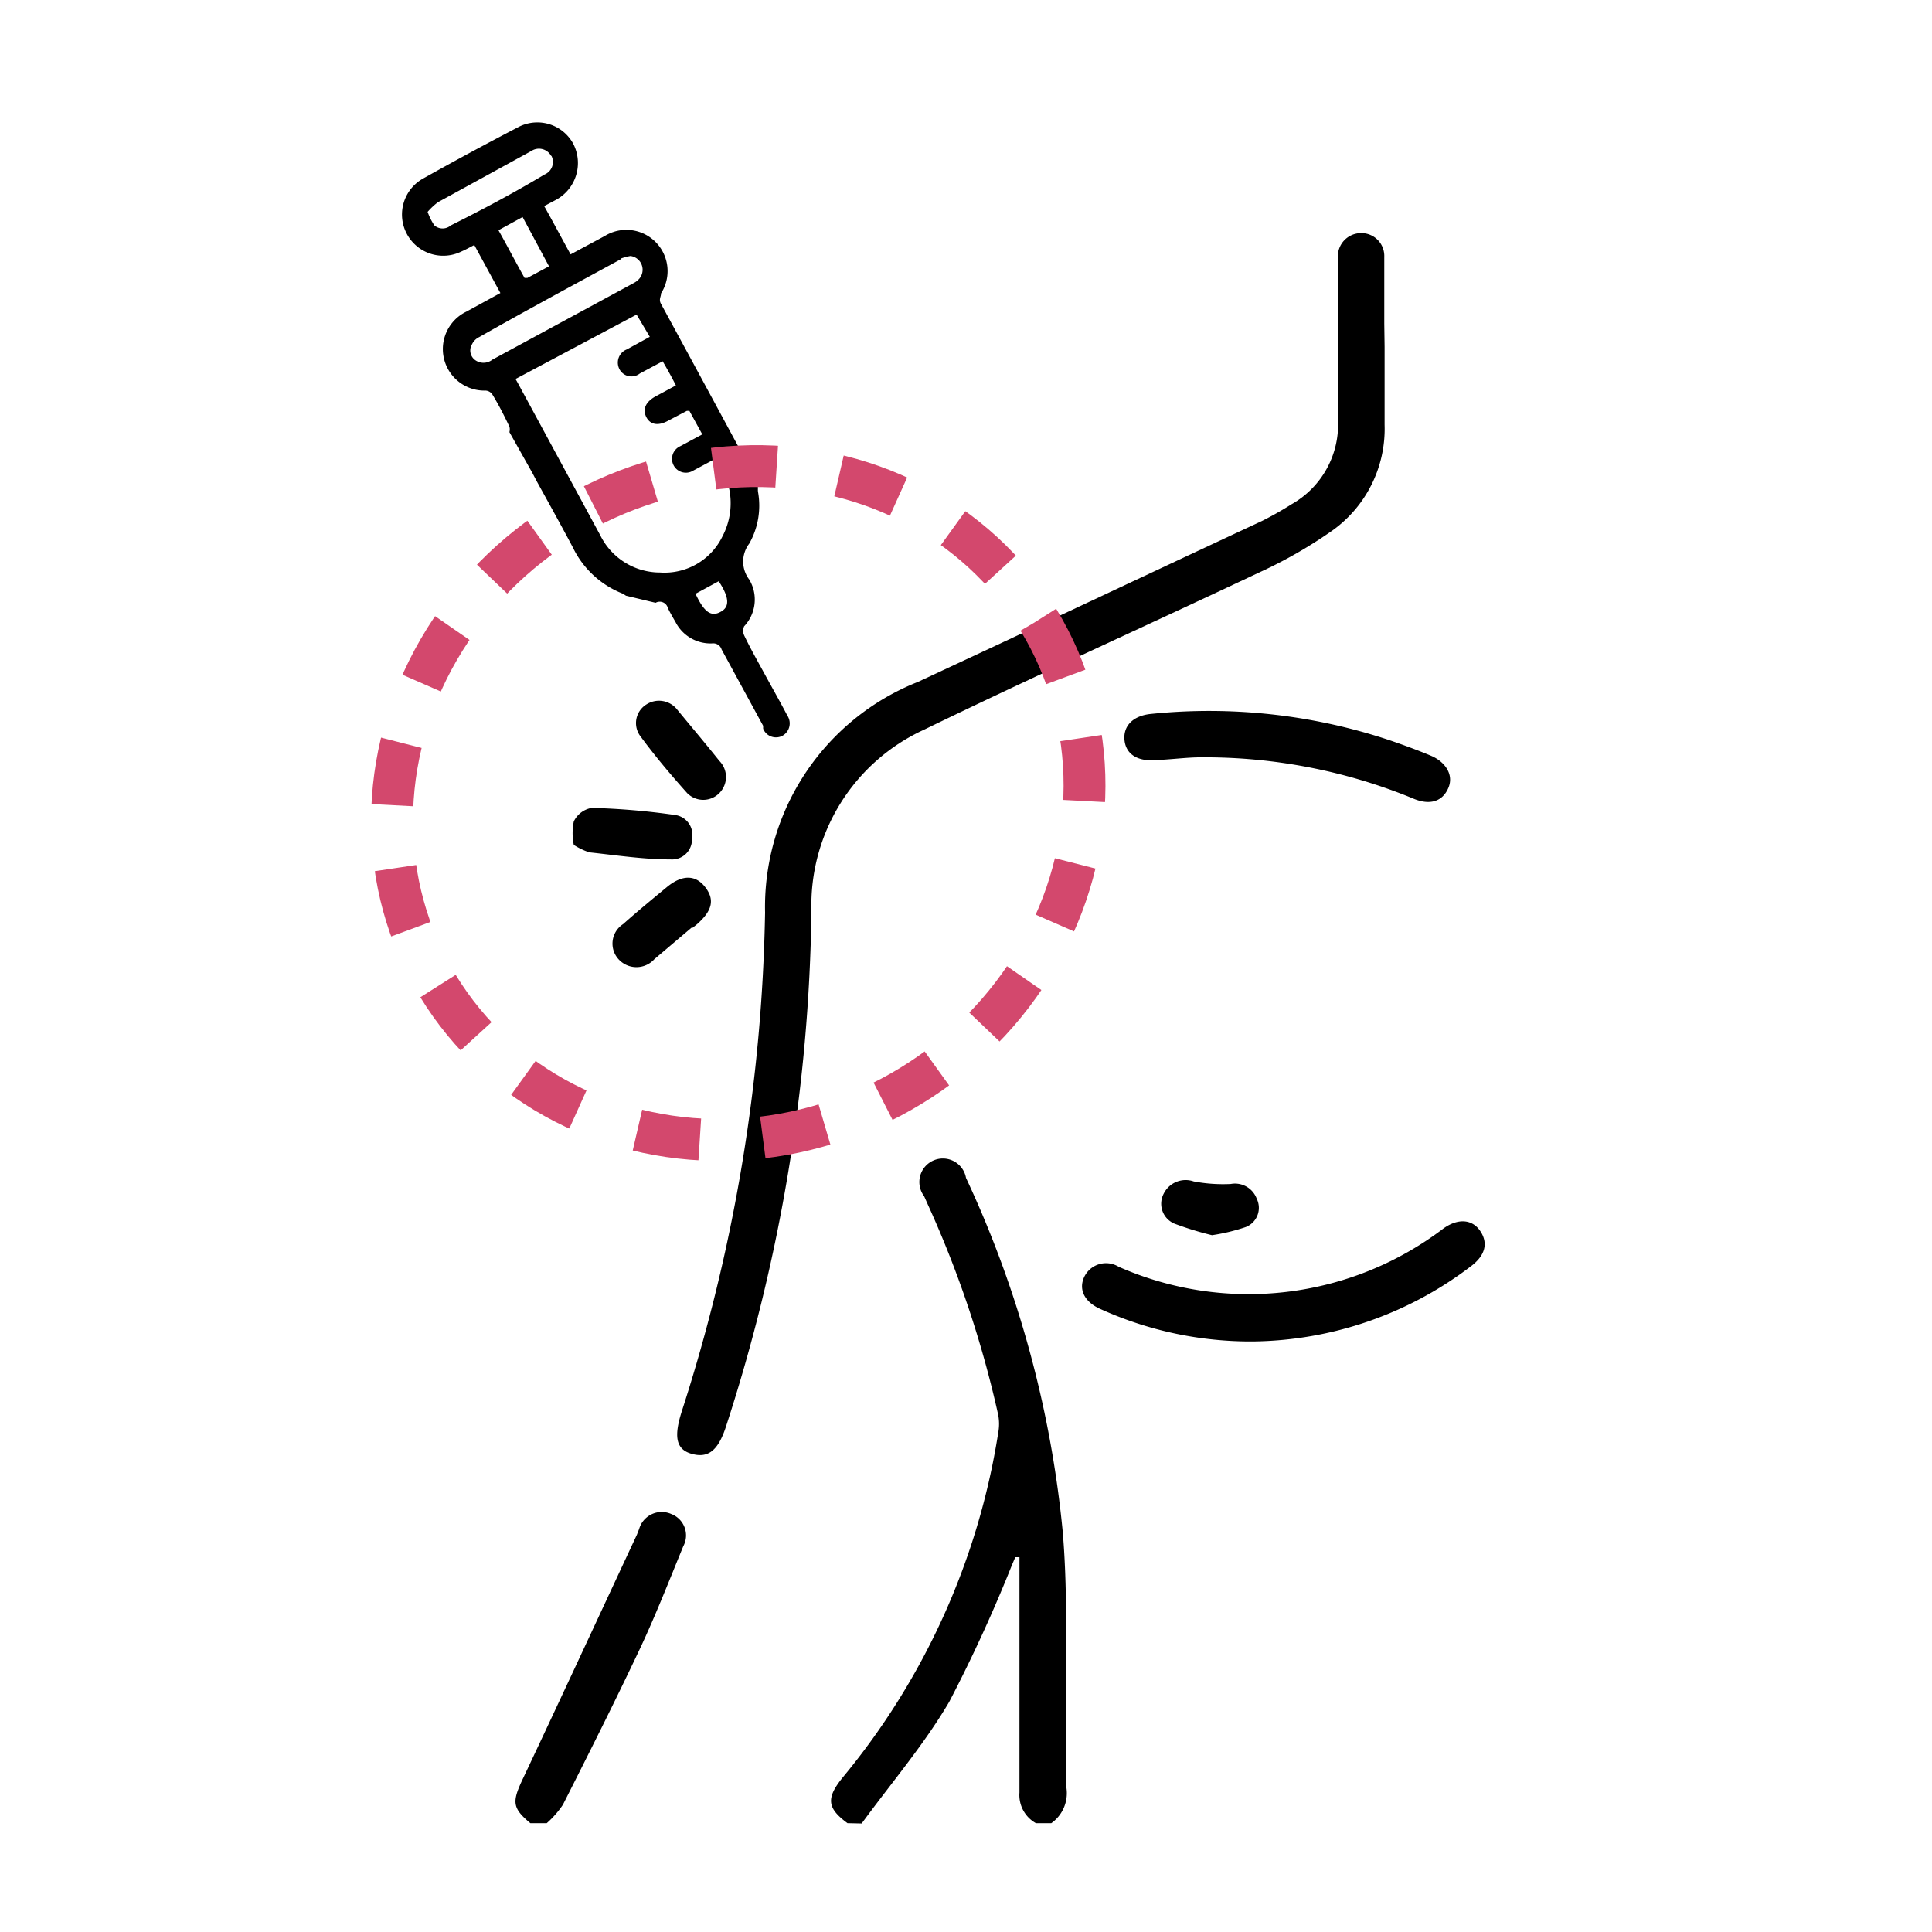
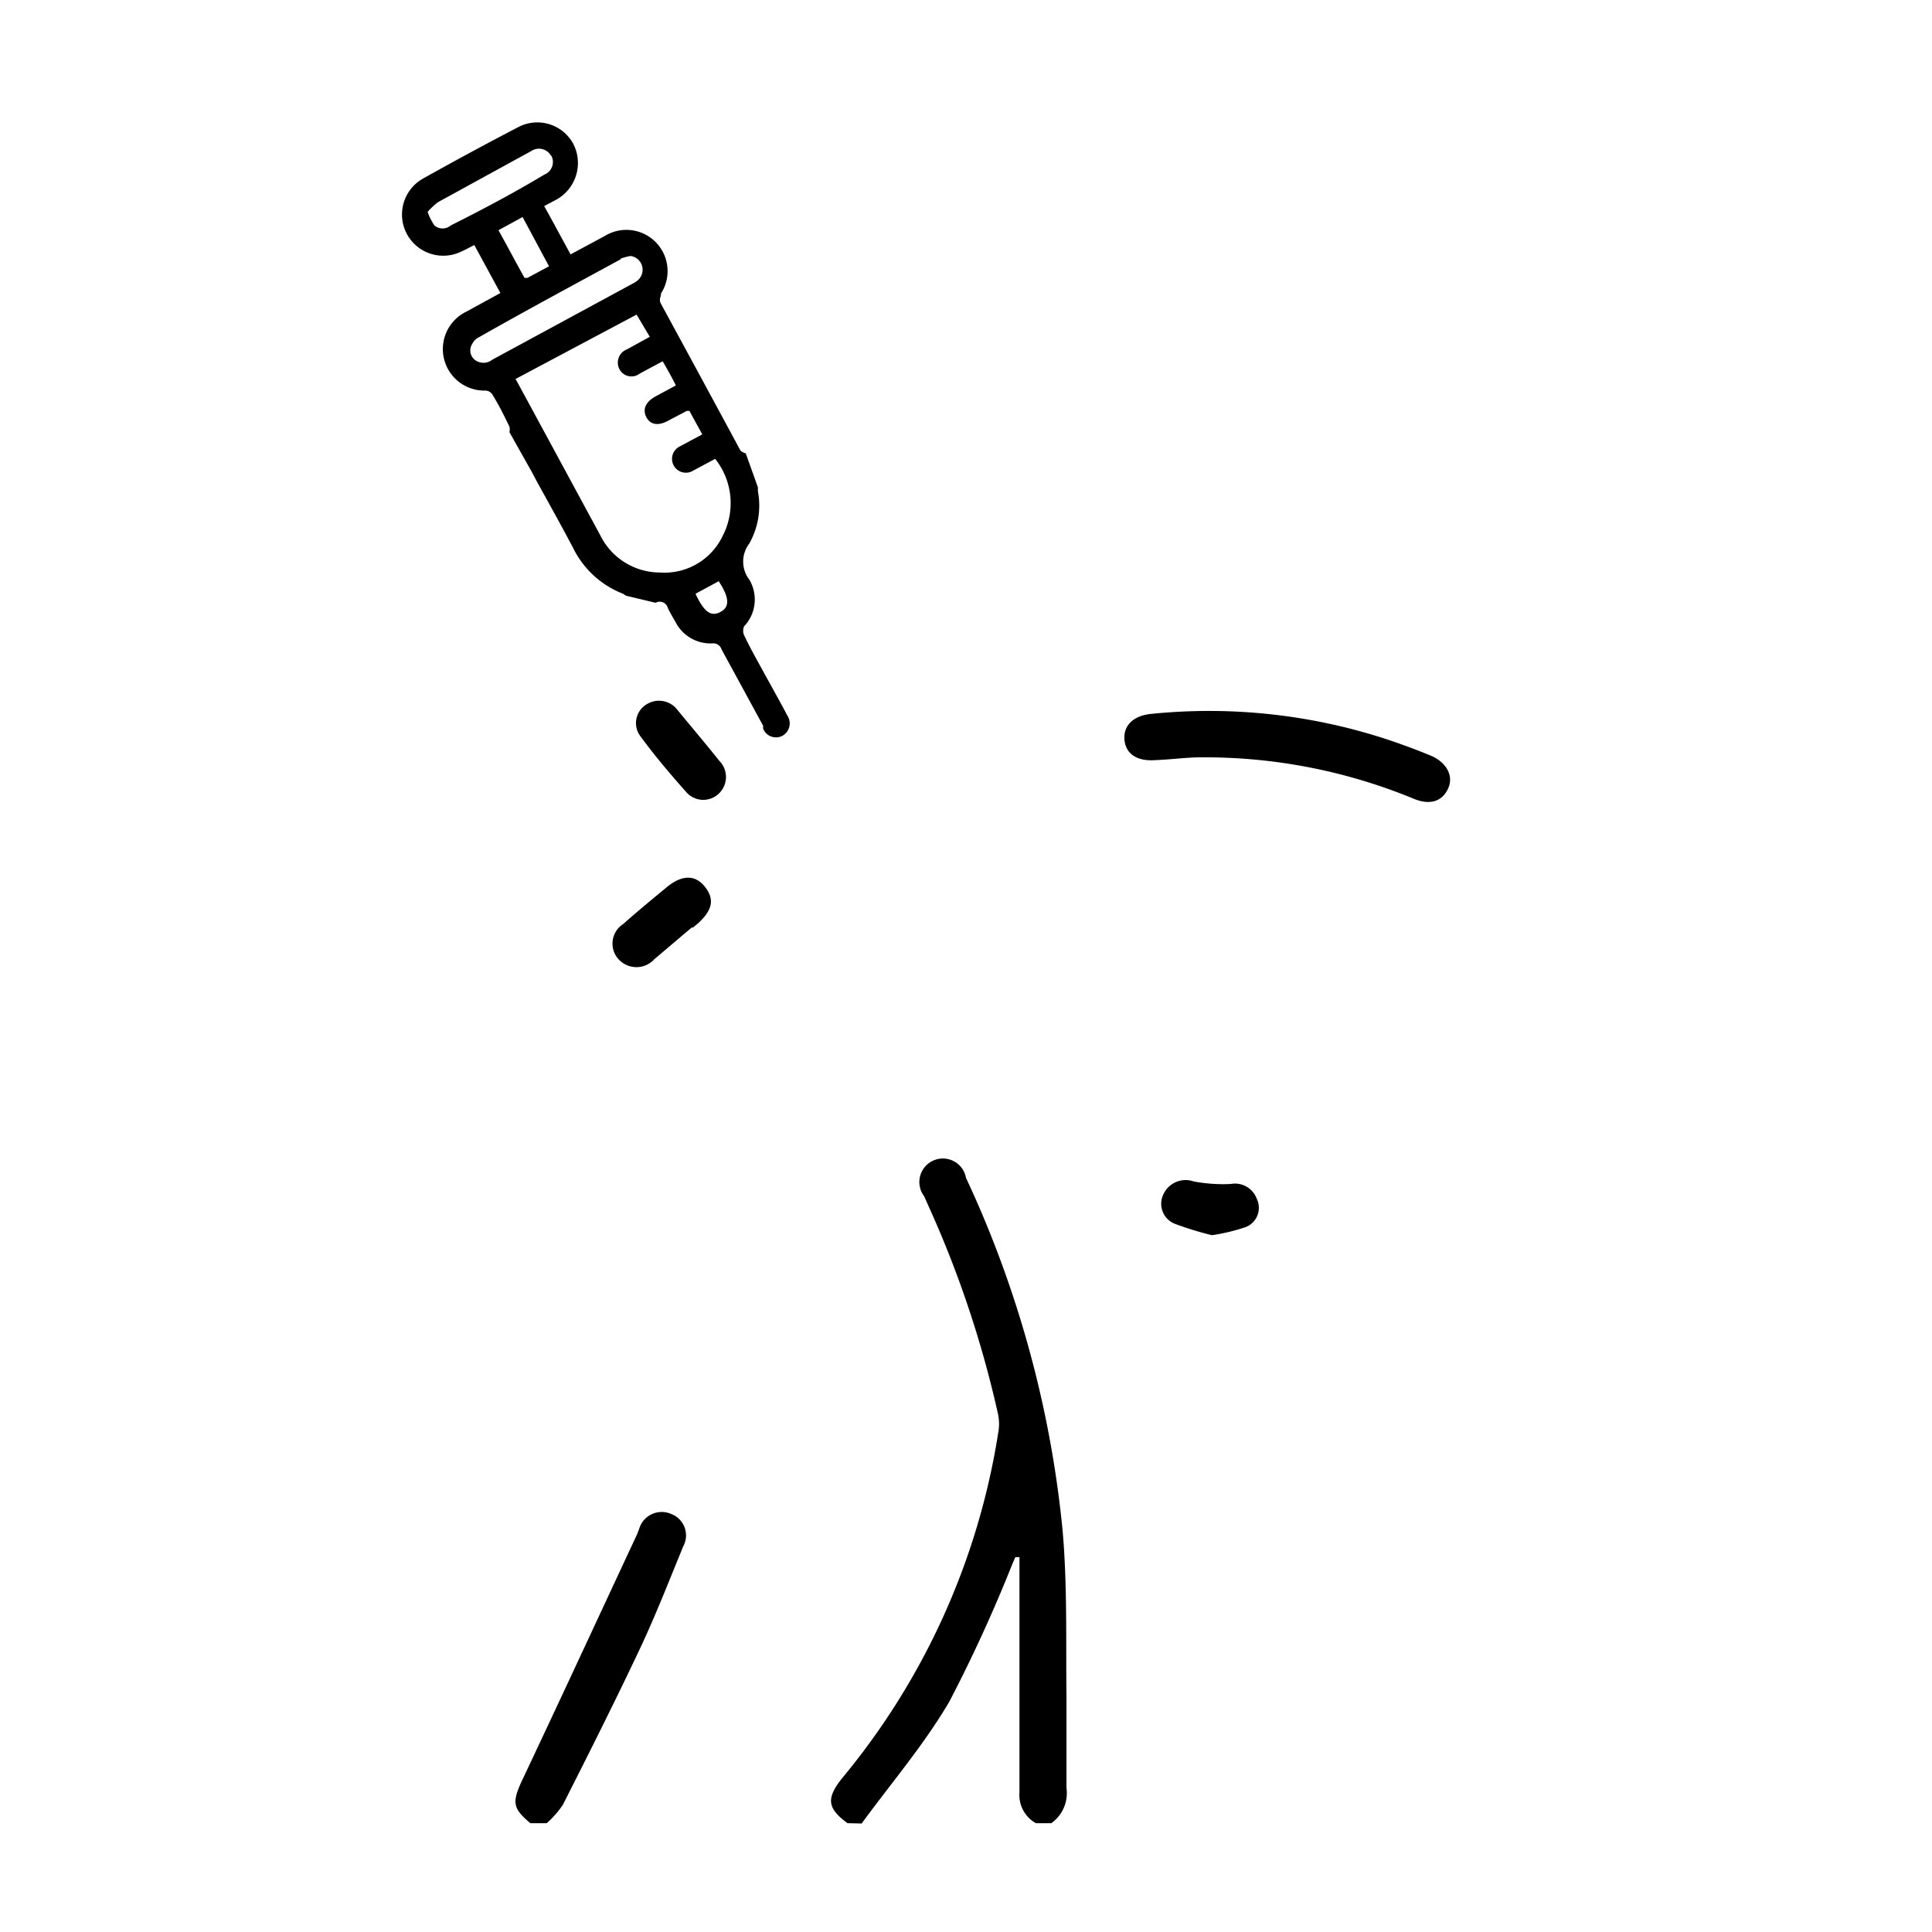
<svg xmlns="http://www.w3.org/2000/svg" id="Camada_1" data-name="Camada 1" viewBox="0 0 60 60">
  <defs>
    <style>.cls-1{fill:none;stroke:#d3486d;stroke-miterlimit:10;stroke-width:1.3px;stroke-dasharray:1.96 1.96;}</style>
  </defs>
-   <path d="M16.13,3.93q-1.52.79-3,1.62a1.28,1.28,0,0,0,1.2,2.26c.14-.06.26-.13.4-.2l.81,1.49-1.06.58a1.29,1.29,0,0,0,.6,2.45.27.27,0,0,1,.21.12c.19.31.36.64.53,1a.32.32,0,0,1,0,.17l.72,1.28h0l.12.23c.38.69.76,1.37,1.13,2.07a2.89,2.89,0,0,0,1.56,1.44l.09.06.92.22v0a.26.26,0,0,1,.38.16c.07.15.16.3.24.44a1.22,1.22,0,0,0,1.16.66.27.27,0,0,1,.27.19l1.29,2.37,0,.09a.43.43,0,0,0,.6.22.44.44,0,0,0,.15-.63c-.23-.44-.47-.86-.71-1.3s-.44-.79-.63-1.19a.34.34,0,0,1,0-.28A1.21,1.21,0,0,0,23.27,18a.92.92,0,0,1,0-1.12,2.4,2.4,0,0,0,.27-1.61.62.62,0,0,1,0-.13l-.38-1.06h0A.52.52,0,0,1,23,14q-1.23-2.28-2.47-4.56c-.08-.14,0-.22,0-.33a1.28,1.28,0,0,0-1.75-1.78l-1.06.57c-.28-.51-.54-1-.82-1.5l.34-.18a1.3,1.3,0,0,0,.56-1.76A1.27,1.27,0,0,0,16.13,3.93ZM22.38,19c-.3.17-.52,0-.78-.56l.72-.39C22.65,18.55,22.67,18.85,22.38,19Zm-2.2-8.54-.71.39a.44.44,0,0,0-.24.6.42.42,0,0,0,.64.15l.71-.38c.14.24.28.49.41.75l-.63.34c-.31.17-.41.4-.29.64s.37.29.69.11l.57-.3.08,0,.4.73-.69.37a.43.43,0,1,0,.4.76l.69-.37a2.21,2.21,0,0,1,.23,2.4,2,2,0,0,1-1.94,1.13,2.07,2.07,0,0,1-1.86-1.16l-2.35-4.34c-.09-.16-.17-.32-.28-.51l3.76-2Zm-.9-2.43a1.7,1.7,0,0,1,.3-.08.43.43,0,0,1,.27.71.57.57,0,0,1-.15.12l-4.41,2.39a.44.44,0,0,1-.55,0,.37.37,0,0,1-.08-.48.47.47,0,0,1,.22-.22C16.34,9.64,17.81,8.85,19.28,8.05Zm-2.23.24-.67.36-.09,0c-.27-.48-.54-1-.81-1.48l.75-.41Zm.07-3.44a.42.42,0,0,1-.21.59C15.94,6,15,6.5,14,7a.39.39,0,0,1-.51,0,1.83,1.83,0,0,1-.21-.42,2.16,2.16,0,0,1,.32-.3L16.5,4.69A.43.43,0,0,1,17.12,4.85Z" />
+   <path d="M16.13,3.93q-1.52.79-3,1.62a1.28,1.28,0,0,0,1.2,2.26c.14-.06.26-.13.4-.2l.81,1.49-1.06.58a1.29,1.29,0,0,0,.6,2.45.27.27,0,0,1,.21.12c.19.31.36.64.53,1a.32.32,0,0,1,0,.17l.72,1.28h0l.12.23c.38.69.76,1.37,1.13,2.07a2.89,2.89,0,0,0,1.56,1.44l.09.06.92.22v0a.26.26,0,0,1,.38.16c.07.15.16.3.24.44a1.22,1.22,0,0,0,1.16.66.27.27,0,0,1,.27.19l1.29,2.37,0,.09a.43.43,0,0,0,.6.22.44.44,0,0,0,.15-.63c-.23-.44-.47-.86-.71-1.3s-.44-.79-.63-1.19a.34.34,0,0,1,0-.28A1.21,1.21,0,0,0,23.27,18a.92.92,0,0,1,0-1.12,2.4,2.4,0,0,0,.27-1.61.62.62,0,0,1,0-.13l-.38-1.06h0A.52.52,0,0,1,23,14q-1.23-2.28-2.47-4.56c-.08-.14,0-.22,0-.33a1.28,1.28,0,0,0-1.75-1.78l-1.06.57c-.28-.51-.54-1-.82-1.5l.34-.18a1.3,1.3,0,0,0,.56-1.76A1.27,1.27,0,0,0,16.13,3.93M22.38,19c-.3.17-.52,0-.78-.56l.72-.39C22.65,18.55,22.67,18.85,22.38,19Zm-2.2-8.54-.71.39a.44.44,0,0,0-.24.6.42.42,0,0,0,.64.15l.71-.38c.14.24.28.49.41.75l-.63.34c-.31.17-.41.4-.29.64s.37.29.69.11l.57-.3.08,0,.4.73-.69.37a.43.43,0,1,0,.4.76l.69-.37a2.21,2.21,0,0,1,.23,2.4,2,2,0,0,1-1.94,1.13,2.07,2.07,0,0,1-1.86-1.16l-2.35-4.34c-.09-.16-.17-.32-.28-.51l3.76-2Zm-.9-2.43a1.7,1.7,0,0,1,.3-.08.43.43,0,0,1,.27.71.57.57,0,0,1-.15.12l-4.41,2.39a.44.44,0,0,1-.55,0,.37.37,0,0,1-.08-.48.47.47,0,0,1,.22-.22C16.34,9.64,17.81,8.85,19.28,8.05Zm-2.23.24-.67.36-.09,0c-.27-.48-.54-1-.81-1.48l.75-.41Zm.07-3.44a.42.42,0,0,1-.21.59C15.94,6,15,6.5,14,7a.39.39,0,0,1-.51,0,1.83,1.83,0,0,1-.21-.42,2.16,2.16,0,0,1,.32-.3L16.5,4.69A.43.43,0,0,1,17.12,4.85Z" />
  <path d="M26.32,56.62c-.64-.47-.67-.78-.14-1.43A22.15,22.15,0,0,0,31,44.5a1.51,1.51,0,0,0,0-.56,33.08,33.08,0,0,0-2.18-6.52l-.12-.27A.73.73,0,1,1,30,36.58c.21.45.41.9.6,1.36A33.58,33.58,0,0,1,33,47.53c.15,1.71.1,3.43.12,5.16,0,.94,0,1.89,0,2.84a1.14,1.14,0,0,1-.47,1.09h-.48a1,1,0,0,1-.51-.95c0-1.88,0-3.77,0-5.65V48.36h-.13l-.11.26a46.17,46.17,0,0,1-1.94,4.23c-.78,1.33-1.8,2.52-2.72,3.78Z" />
  <path d="M16.47,56.62c-.55-.46-.57-.65-.26-1.32,1.2-2.54,2.38-5.09,3.57-7.64l.07-.18a.73.73,0,0,1,1-.46.71.71,0,0,1,.37,1c-.44,1.07-.86,2.15-1.35,3.19-.77,1.63-1.58,3.24-2.39,4.84a3,3,0,0,1-.5.57Z" />
-   <path d="M43,10.77v2.42a3.88,3.88,0,0,1-1.7,3.34,14.27,14.27,0,0,1-2.22,1.26c-3.45,1.63-6.94,3.2-10.38,4.87a6,6,0,0,0-3.5,5.63,53.82,53.82,0,0,1-2.65,16c-.25.78-.57,1-1.07.86s-.55-.55-.31-1.31a53.28,53.28,0,0,0,2.59-15.5,7.52,7.52,0,0,1,4.74-7.16c3.57-1.66,7.13-3.34,10.69-5a10.36,10.36,0,0,0,.92-.52A2.84,2.84,0,0,0,41.55,13c0-1.55,0-3.09,0-4.64V8a.72.72,0,0,1,.71-.76.71.71,0,0,1,.73.74c0,.69,0,1.38,0,2.07Z" />
-   <path d="M38.9,41.66a11.31,11.31,0,0,1-4.71-1c-.51-.22-.7-.61-.52-1a.75.75,0,0,1,1.07-.32,10,10,0,0,0,10.09-1.19c.45-.32.89-.29,1.14.08s.16.75-.27,1.08A11.36,11.36,0,0,1,38.9,41.66Z" />
  <path d="M37.26,23.52c-.39,0-.92.07-1.45.09s-.86-.22-.89-.65.28-.74.84-.79a17.72,17.72,0,0,1,7.37.81c.44.15.88.31,1.31.49s.72.58.54,1-.57.55-1.09.33A17,17,0,0,0,37.26,23.52Z" />
-   <path d="M17.82,26.24a1.8,1.8,0,0,1,0-.73.76.76,0,0,1,.56-.42,22.26,22.26,0,0,1,2.58.22.62.62,0,0,1,.53.74.62.62,0,0,1-.66.64c-.84,0-1.69-.13-2.53-.22A2.15,2.15,0,0,1,17.82,26.24Z" />
  <path d="M21,22c.46.56.91,1.09,1.34,1.63a.71.71,0,0,1,0,1,.7.7,0,0,1-1,0c-.5-.56-1-1.15-1.44-1.75a.68.68,0,0,1,.17-1A.72.72,0,0,1,21,22Z" />
  <path d="M21.5,28.79l-1.18,1a.75.75,0,0,1-1.11,0,.72.72,0,0,1,.14-1.09c.45-.4.9-.77,1.36-1.15s.88-.4,1.19,0,.21.74-.25,1.15l-.15.12Z" />
  <path d="M37.64,38.36A10,10,0,0,1,36.47,38a.67.67,0,0,1-.33-.93.76.76,0,0,1,.93-.38,4.91,4.91,0,0,0,1.15.08.72.72,0,0,1,.81.46.64.64,0,0,1-.35.88A6,6,0,0,1,37.64,38.36Z" />
-   <ellipse class="cls-1" cx="22.93" cy="24.94" rx="10.92" ry="10.29" transform="translate(-9.63 15.57) rotate(-31.35)" />
</svg>